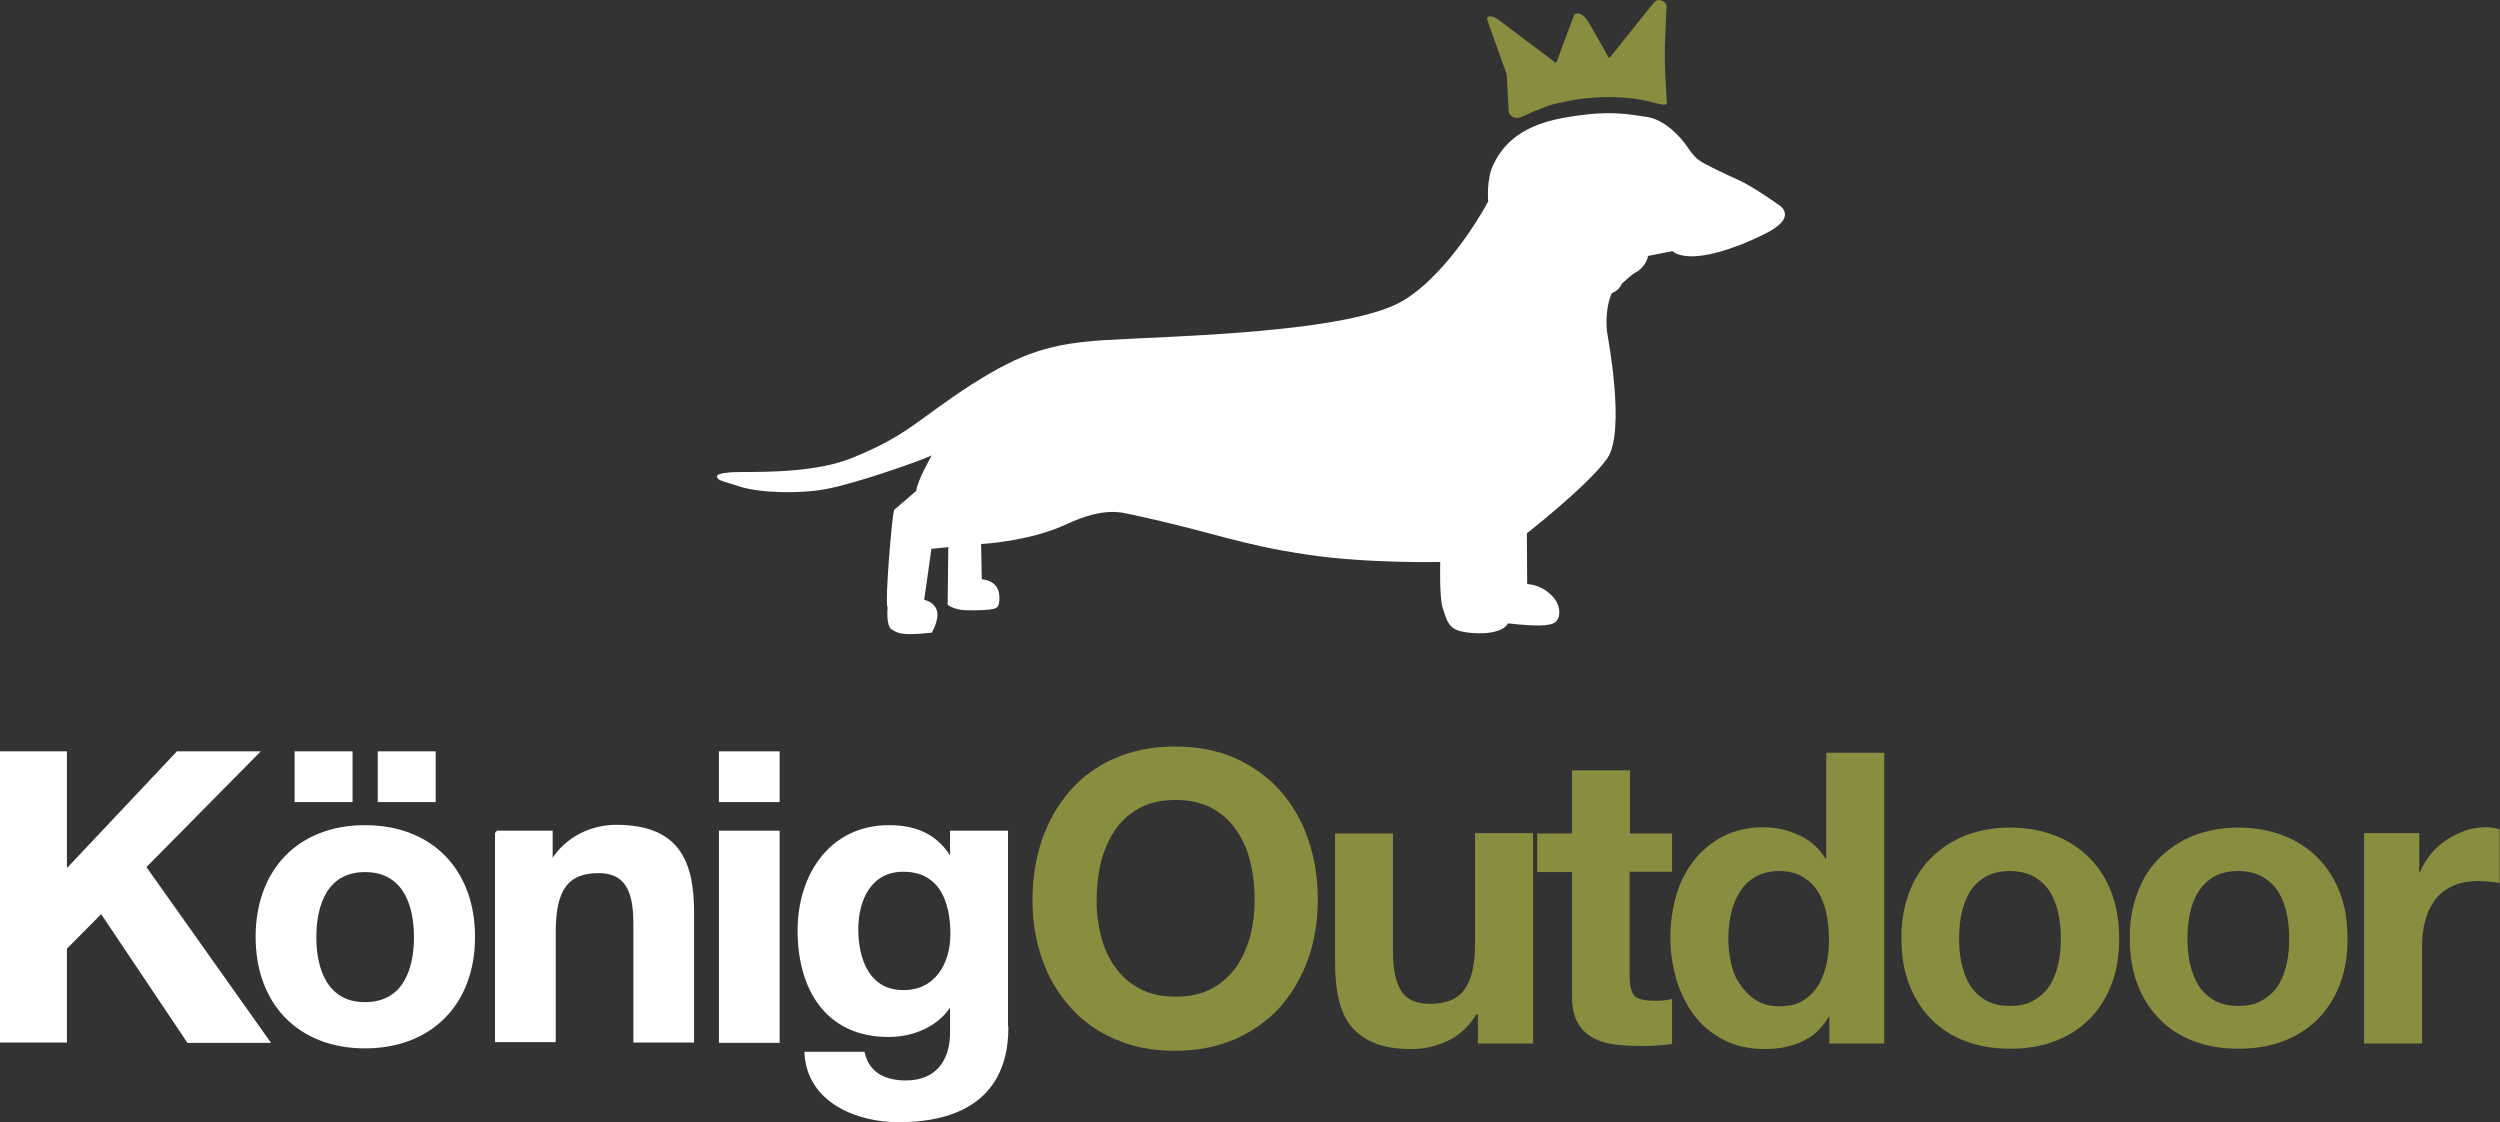
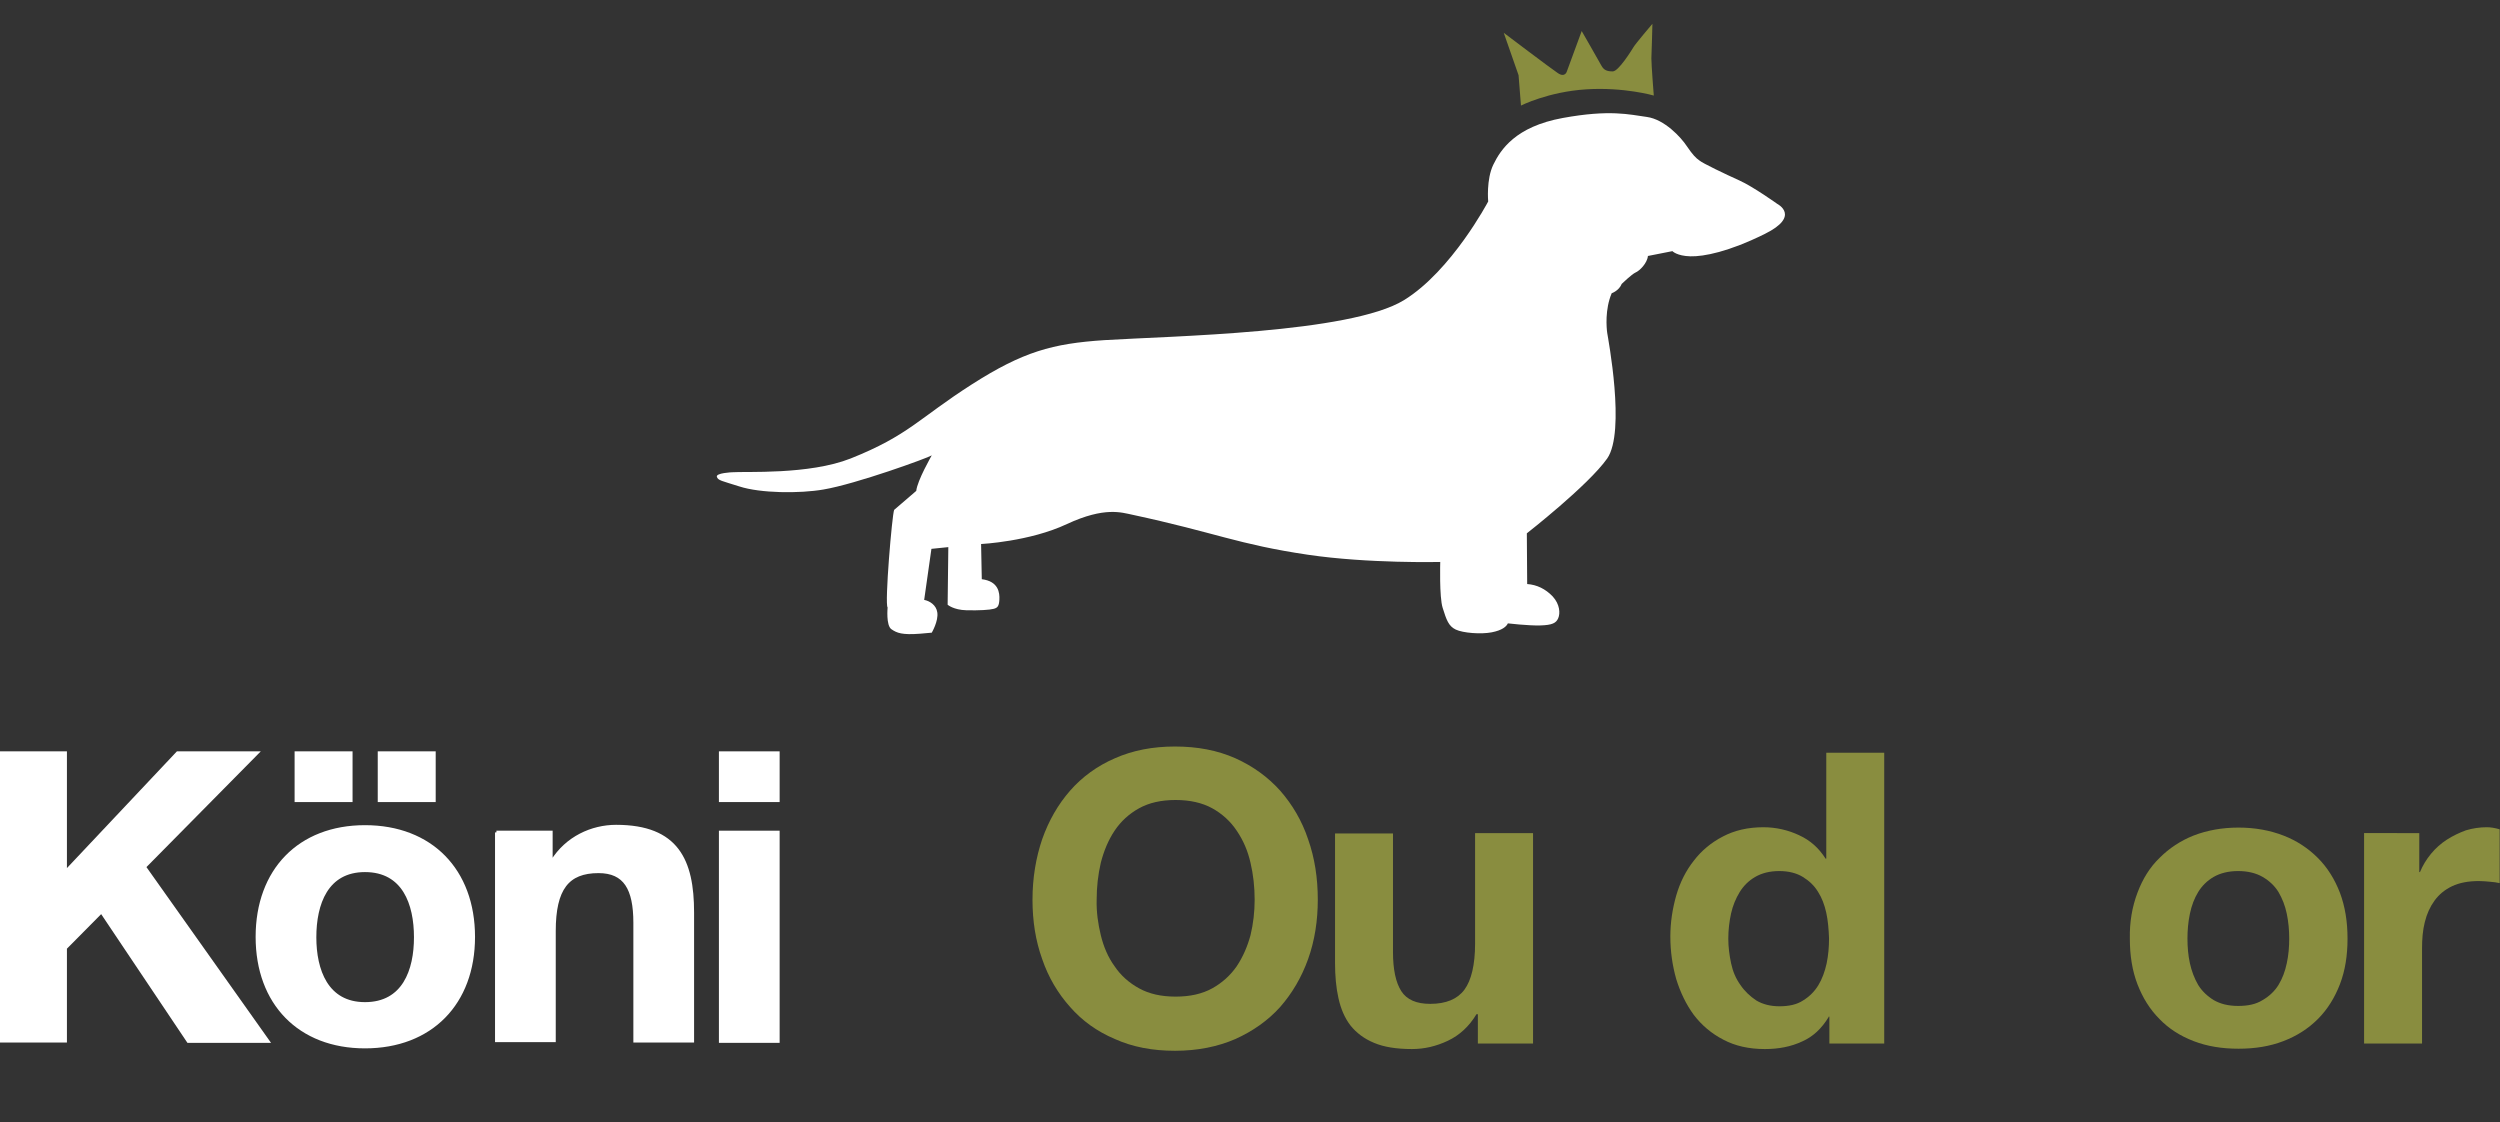
<svg xmlns="http://www.w3.org/2000/svg" version="1.1" id="Layer_2" x="0px" y="0px" viewBox="0 0 724.7 325.3" style="enable-background:new 0 0 724.7 325.3;" xml:space="preserve">
  <rect x="0" y="0" width="724.7" height="325.3" fill="#333333" stroke="none" />
  <style type="text/css">
	.st0{fill:#898D3F;}
	.st1{fill:#FFFFFF;stroke:#FFFFFF;stroke-miterlimit:10;}
	.st2{fill:#FFFFFF;}
</style>
  <g>
    <g>
      <path class="st0" d="M302.1,243.3c1.9-5.4,4.6-10.1,8.1-14.1c3.5-4,7.9-7.2,13-9.4c5.2-2.3,11-3.4,17.4-3.4    c6.5,0,12.3,1.1,17.5,3.4c5.1,2.3,9.4,5.4,13,9.4c3.5,4,6.3,8.7,8.1,14.1c1.9,5.4,2.8,11.2,2.8,17.5c0,6.1-0.9,11.9-2.8,17.2    c-1.9,5.3-4.6,9.9-8.1,13.9c-3.5,3.9-7.9,7-13,9.3c-5.1,2.2-10.9,3.4-17.5,3.4c-6.5,0-12.3-1.1-17.4-3.4c-5.2-2.2-9.5-5.3-13-9.3    c-3.5-3.9-6.3-8.6-8.1-13.9c-1.9-5.3-2.8-11-2.8-17.2C299.3,254.5,300.3,248.6,302.1,243.3z M319.1,271.1c0.8,3.3,2.1,6.4,4,9    c1.8,2.7,4.2,4.8,7.1,6.4c2.9,1.6,6.4,2.4,10.6,2.4c4.2,0,7.7-0.8,10.6-2.4c2.9-1.6,5.3-3.8,7.1-6.4c1.8-2.7,3.1-5.7,4-9    c0.8-3.3,1.2-6.8,1.2-10.3c0-3.7-0.4-7.3-1.2-10.7c-0.8-3.5-2.1-6.5-4-9.3c-1.8-2.7-4.2-4.9-7.1-6.5c-2.9-1.6-6.5-2.4-10.6-2.4    c-4.2,0-7.7,0.8-10.6,2.4c-2.9,1.6-5.3,3.8-7.1,6.5c-1.8,2.7-3.1,5.8-4,9.3c-0.8,3.5-1.2,7-1.2,10.7    C317.8,264.3,318.3,267.8,319.1,271.1z" />
      <path class="st0" d="M428.4,302.5V294h-0.4c-2.1,3.5-4.9,6.1-8.3,7.7c-3.4,1.6-6.8,2.4-10.4,2.4c-4.5,0-8.2-0.6-11-1.8    c-2.9-1.2-5.1-2.9-6.8-5c-1.7-2.2-2.8-4.8-3.5-7.9c-0.7-3.1-1-6.5-1-10.3v-37.5h16.8V276c0,5,0.8,8.8,2.4,11.3    c1.6,2.5,4.4,3.7,8.4,3.7c4.6,0,7.9-1.4,9.9-4.1c2-2.7,3.1-7.2,3.1-13.4v-32h16.8v61H428.4z" />
-       <path class="st0" d="M484.7,241.5v11.2h-12.3V283c0,2.8,0.5,4.7,1.4,5.7c0.9,0.9,2.8,1.4,5.7,1.4c0.9,0,1.8,0,2.7-0.1    c0.9-0.1,1.7-0.2,2.5-0.4v13c-1.4,0.2-3,0.4-4.7,0.5c-1.7,0.1-3.4,0.1-5.1,0.1c-2.6,0-5.1-0.2-7.4-0.5c-2.3-0.4-4.4-1-6.1-2.1    c-1.8-1-3.2-2.5-4.2-4.4c-1-1.9-1.5-4.4-1.5-7.4v-36h-10.1v-11.2h10.1v-18.3h16.8v18.3H484.7z" />
      <path class="st0" d="M530.1,294.8c-2,3.3-4.5,5.7-7.7,7.1c-3.2,1.5-6.8,2.2-10.8,2.2c-4.6,0-8.6-0.9-12-2.7    c-3.5-1.8-6.3-4.2-8.6-7.2c-2.2-3-3.9-6.5-5.1-10.4c-1.1-3.9-1.7-8-1.7-12.3c0-4.1,0.6-8,1.7-11.9c1.1-3.8,2.8-7.2,5.1-10.1    c2.2-2.9,5.1-5.3,8.4-7c3.4-1.8,7.3-2.7,11.8-2.7c3.6,0,7.1,0.8,10.3,2.3c3.3,1.5,5.8,3.8,7.7,6.8h0.2v-30.7h16.8v84.3h-15.9v-7.8    H530.1z M529.4,264.6c-0.5-2.3-1.3-4.4-2.4-6.1c-1.1-1.8-2.6-3.2-4.4-4.3c-1.8-1.1-4.1-1.7-6.8-1.7c-2.8,0-5.1,0.6-7,1.7    c-1.9,1.1-3.4,2.6-4.5,4.4c-1.1,1.8-2,3.9-2.5,6.2c-0.5,2.3-0.8,4.7-0.8,7.3c0,2.4,0.3,4.7,0.8,7.1c0.5,2.4,1.4,4.5,2.7,6.3    c1.2,1.8,2.8,3.3,4.6,4.5c1.8,1.1,4.1,1.7,6.7,1.7c2.8,0,5.1-0.5,6.9-1.7c1.8-1.1,3.3-2.6,4.4-4.4c1.1-1.8,1.9-4,2.4-6.3    c0.5-2.4,0.7-4.8,0.7-7.3C530.1,269.3,529.9,266.9,529.4,264.6z" />
-       <path class="st0" d="M553.4,258.8c1.5-4,3.6-7.4,6.4-10.1c2.8-2.8,6.1-5,9.9-6.5c3.9-1.5,8.2-2.3,13-2.3c4.8,0,9.1,0.8,13,2.3    c3.9,1.5,7.2,3.7,10,6.5c2.8,2.8,4.9,6.2,6.4,10.1c1.5,4,2.2,8.4,2.2,13.3c0,4.9-0.7,9.3-2.2,13.2c-1.5,3.9-3.6,7.3-6.4,10.1    c-2.8,2.8-6.1,4.9-10,6.4c-3.9,1.5-8.2,2.2-13,2.2c-4.8,0-9.1-0.7-13-2.2c-3.9-1.5-7.2-3.6-9.9-6.4c-2.8-2.8-4.9-6.2-6.4-10.1    c-1.5-3.9-2.2-8.3-2.2-13.2C551.1,267.2,551.9,262.8,553.4,258.8z M568.6,279.2c0.5,2.3,1.3,4.4,2.4,6.3c1.1,1.8,2.7,3.3,4.5,4.4    c1.9,1.1,4.2,1.7,7.1,1.7s5.2-0.5,7.1-1.7c1.9-1.1,3.5-2.6,4.6-4.4c1.1-1.8,1.9-3.9,2.4-6.3c0.5-2.3,0.7-4.7,0.7-7.1    c0-2.4-0.2-4.8-0.7-7.2c-0.5-2.4-1.3-4.4-2.4-6.3c-1.1-1.8-2.7-3.3-4.6-4.4c-1.9-1.1-4.3-1.7-7.1-1.7s-5.2,0.6-7.1,1.7    c-1.9,1.1-3.4,2.6-4.5,4.4c-1.1,1.8-1.9,3.9-2.4,6.3c-0.5,2.4-0.7,4.8-0.7,7.2C567.9,274.5,568.1,276.9,568.6,279.2z" />
      <path class="st0" d="M619.6,258.8c1.5-4,3.6-7.4,6.4-10.1c2.8-2.8,6.1-5,9.9-6.5c3.9-1.5,8.2-2.3,13-2.3c4.8,0,9.1,0.8,13,2.3    c3.9,1.5,7.2,3.7,10,6.5c2.8,2.8,4.9,6.2,6.4,10.1c1.5,4,2.2,8.4,2.2,13.3c0,4.9-0.7,9.3-2.2,13.2c-1.5,3.9-3.6,7.3-6.4,10.1    c-2.8,2.8-6.1,4.9-10,6.4c-3.9,1.5-8.2,2.2-13,2.2c-4.8,0-9.1-0.7-13-2.2c-3.9-1.5-7.2-3.6-9.9-6.4c-2.8-2.8-4.9-6.2-6.4-10.1    c-1.5-3.9-2.2-8.3-2.2-13.2C617.3,267.2,618.1,262.8,619.6,258.8z M634.8,279.2c0.5,2.3,1.3,4.4,2.4,6.3c1.1,1.8,2.7,3.3,4.5,4.4    c1.9,1.1,4.2,1.7,7.1,1.7s5.2-0.5,7.1-1.7c1.9-1.1,3.5-2.6,4.6-4.4c1.1-1.8,1.9-3.9,2.4-6.3c0.5-2.3,0.7-4.7,0.7-7.1    c0-2.4-0.2-4.8-0.7-7.2c-0.5-2.4-1.3-4.4-2.4-6.3c-1.1-1.8-2.7-3.3-4.6-4.4c-1.9-1.1-4.3-1.7-7.1-1.7s-5.2,0.6-7.1,1.7    c-1.9,1.1-3.4,2.6-4.5,4.4c-1.1,1.8-1.9,3.9-2.4,6.3c-0.5,2.4-0.7,4.8-0.7,7.2C634.1,274.5,634.3,276.9,634.8,279.2z" />
      <path class="st0" d="M701.3,241.5v11.3h0.2c0.8-1.9,1.8-3.6,3.2-5.3c1.3-1.6,2.9-3,4.6-4.1c1.7-1.1,3.6-2,5.5-2.7    c2-0.6,4-0.9,6.1-0.9c1.1,0,2.3,0.2,3.7,0.6v15.6c-0.8-0.2-1.7-0.3-2.8-0.4c-1.1-0.1-2.2-0.2-3.2-0.2c-3.1,0-5.7,0.5-7.8,1.5    c-2.1,1-3.8,2.4-5.1,4.2c-1.3,1.8-2.2,3.8-2.8,6.2c-0.6,2.4-0.8,4.9-0.8,7.7v27.5h-16.8v-61H701.3z" />
    </g>
    <g>
      <path class="st1" d="M0.5,218.3h18.4v34.6l32.6-34.6h22.9l-32.6,33l35.8,50.5h-23l-25.2-37.6l-10.5,10.6v26.9H0.5V218.3z" />
      <path class="st1" d="M105.8,239.7c19.1,0,31.4,12.6,31.4,31.9c0,19.2-12.3,31.8-31.4,31.8c-19,0-31.2-12.6-31.2-31.8    C74.6,252.3,86.8,239.7,105.8,239.7z M85.9,218.3h15.8V232H85.9V218.3z M105.8,291c11.3,0,14.7-9.7,14.7-19.3    c0-9.7-3.4-19.4-14.7-19.4c-11.2,0-14.6,9.7-14.6,19.4C91.2,281.2,94.6,291,105.8,291z M110,218.3h15.8V232H110V218.3z" />
      <path class="st1" d="M143.9,241.3h15.8v8.4h0.4c4.2-6.8,11.5-10.1,18.5-10.1c17.7,0,22.1,9.9,22.1,24.9v37.2h-16.6v-34.2    c0-9.9-2.9-14.9-10.6-14.9c-9,0-12.9,5-12.9,17.3v31.7h-16.6V241.3z" />
      <path class="st1" d="M225.5,232h-16.6v-13.7h16.6V232z M208.9,241.3h16.6v60.5h-16.6V241.3z" />
-       <path class="st1" d="M291.8,298c0,9.9-3.5,26.8-31.4,26.8c-11.9,0-25.9-5.6-26.7-19.4h16.5c1.5,6.2,6.6,8.3,12.4,8.3    c9.2,0,13.5-6.3,13.3-15v-8h-0.2c-3.6,6.3-10.9,9.4-18.1,9.4c-18.1,0-25.9-13.8-25.9-30.4c0-15.7,9-30,26-30c8,0,14,2.7,18,9.7    h0.2v-8.1h15.8V298z M276,270.8c0-9.8-3.4-18.6-14.2-18.6c-9.4,0-13.5,8.2-13.5,17.2c0,8.7,3.3,18.1,13.5,18.1    C271.4,287.6,276,279.5,276,270.8z" />
    </g>
  </g>
  <path class="st2" d="M284.4,157.7c0,0,14.1-0.7,24.9-5.8c11-5.1,15.9-3.3,18.9-2.7c24.2,5.2,30.6,8.6,50.9,11.6  c17.5,2.6,38.4,2.1,38.4,2.1s-0.3,10.2,0.7,13.3c1.1,3.5,1.7,5.3,3.8,6.3c2.1,1,7.3,1.4,10.4,0.8c3.1-0.6,4.3-1.7,4.7-2.6  c0,0,5.9,0.7,9.4,0.6c3.5-0.1,4.6-0.7,5.2-2.1c0.6-1.4,0.5-4-1.6-6.3c-2.1-2.2-4.6-3.4-7.4-3.6l-0.1-14.7c0,0,17.8-13.9,23.3-21.7  c5.4-7.8,0.2-35,0-36.4c-0.2-1.4-0.7-6.8,1.3-11.5c0,0,2.1-0.7,2.9-2.7c0,0,2.9-2.8,4-3.3c1.2-0.5,3.4-2.7,3.6-4.8l7.1-1.4  c0,0,1.3,1.4,5.2,1.5c3.9,0.1,11.1-1.3,21.6-6.5c10.5-5.2,3.6-8.7,3.6-8.7s-7-5-11-6.8c-4-1.8-10.7-5-11.6-5.8  c-1-0.7-1.9-1.6-3.6-4.1c-1.7-2.6-6.5-7.8-11.6-8.5c-5.1-0.7-10.7-2.2-24.4,0.3s-18,9.2-20.1,13.5s-1.5,10.7-1.5,10.7  S420.8,78.5,407,87c-15.6,9.6-67.6,10.4-86.9,11.6c-15,1-23.5,3.3-38.5,12.9c-15.3,9.8-18.2,14.7-35,21.4c-12.1,4.8-30.6,3.7-34.4,4  c0,0-4.7,0.2-4.4,1.3s1.5,1.2,6.5,2.8c6.1,2,17.5,2.1,24.4,0.9c9.5-1.6,30.4-9.2,31.4-9.9c0,0-4.2,7.3-4.5,10.3l-6.4,5.5  c-0.6,1.3-2.8,27.3-1.9,28.3c0,0-0.5,5.2,1.1,6.3c1.6,1.1,3.1,1.7,8.3,1.3l3.4-0.3c0,0,2-3.4,1.6-5.9c-0.3-2.1-2.2-3.3-3.8-3.6  l2.1-14.8l4.9-0.5l-0.2,16.7c0,0,1.7,1.5,5.4,1.6c3.7,0.1,6.8-0.1,7.9-0.4c1.2-0.3,1.6-0.8,1.7-2.7c0.1-1.9-0.2-5.3-5.1-5.9  L284.4,157.7z" />
-   <path class="st0" d="M459.7,28.5c4.7-0.5,12.1-0.7,18.7,1c3.6,0.9,4.8,1.2,4.8,0.3c0-0.9-0.9-10.9-0.5-18.6c0.3-7.7,0.4-9,0.4-9  s0.2-1.5-1.3-2c-1.5-0.5-2.1,0.2-2.4,0.6s-10.6,13.2-10.6,13.2l-2,2.5c0,0-0.5,0.4-0.6,0s-4.9-8.6-5.5-9.7s-1.5-2.3-2.7-2.8  c-1.2-0.5-1.7,0.4-1.8,0.6c-0.1,0.2-4.9,13.2-4.9,13.2s-0.1,0.6-0.6,0.2S436.6,7.4,436.6,7.4s-2.8-2.4-4.1-2.6S431,5,431.1,5.6  c0.1,0.6,5.3,14.9,5.3,14.9s0.4,0.9,0.4,1.6c0,0.7,0.5,9.4,0.5,9.4s-0.1,1.7,0.9,2.2c0.9,0.6,2.2,0.6,2.8,0.2c0.6-0.3,7.3-3.2,9-3.6  C451.8,29.9,455.6,28.9,459.7,28.5z" />
  <path class="st0" d="M479.4,27.7c0,0-0.7-8.8-0.7-10.8c0.1-2,0.3-10,0.3-10s-5.1,6-5.5,6.8c-0.5,0.8-4.3,7-6,7s-2.6-0.4-3.3-1.7  s-5.7-10-5.7-10l-4.3,11.7c0,0-0.5,1.9-2.6,0.5S435.9,9.5,435.9,9.5l4.3,12.3l0.7,8.8c0,0,7.9-4,18.9-4.7S479.4,27.7,479.4,27.7z" />
</svg>